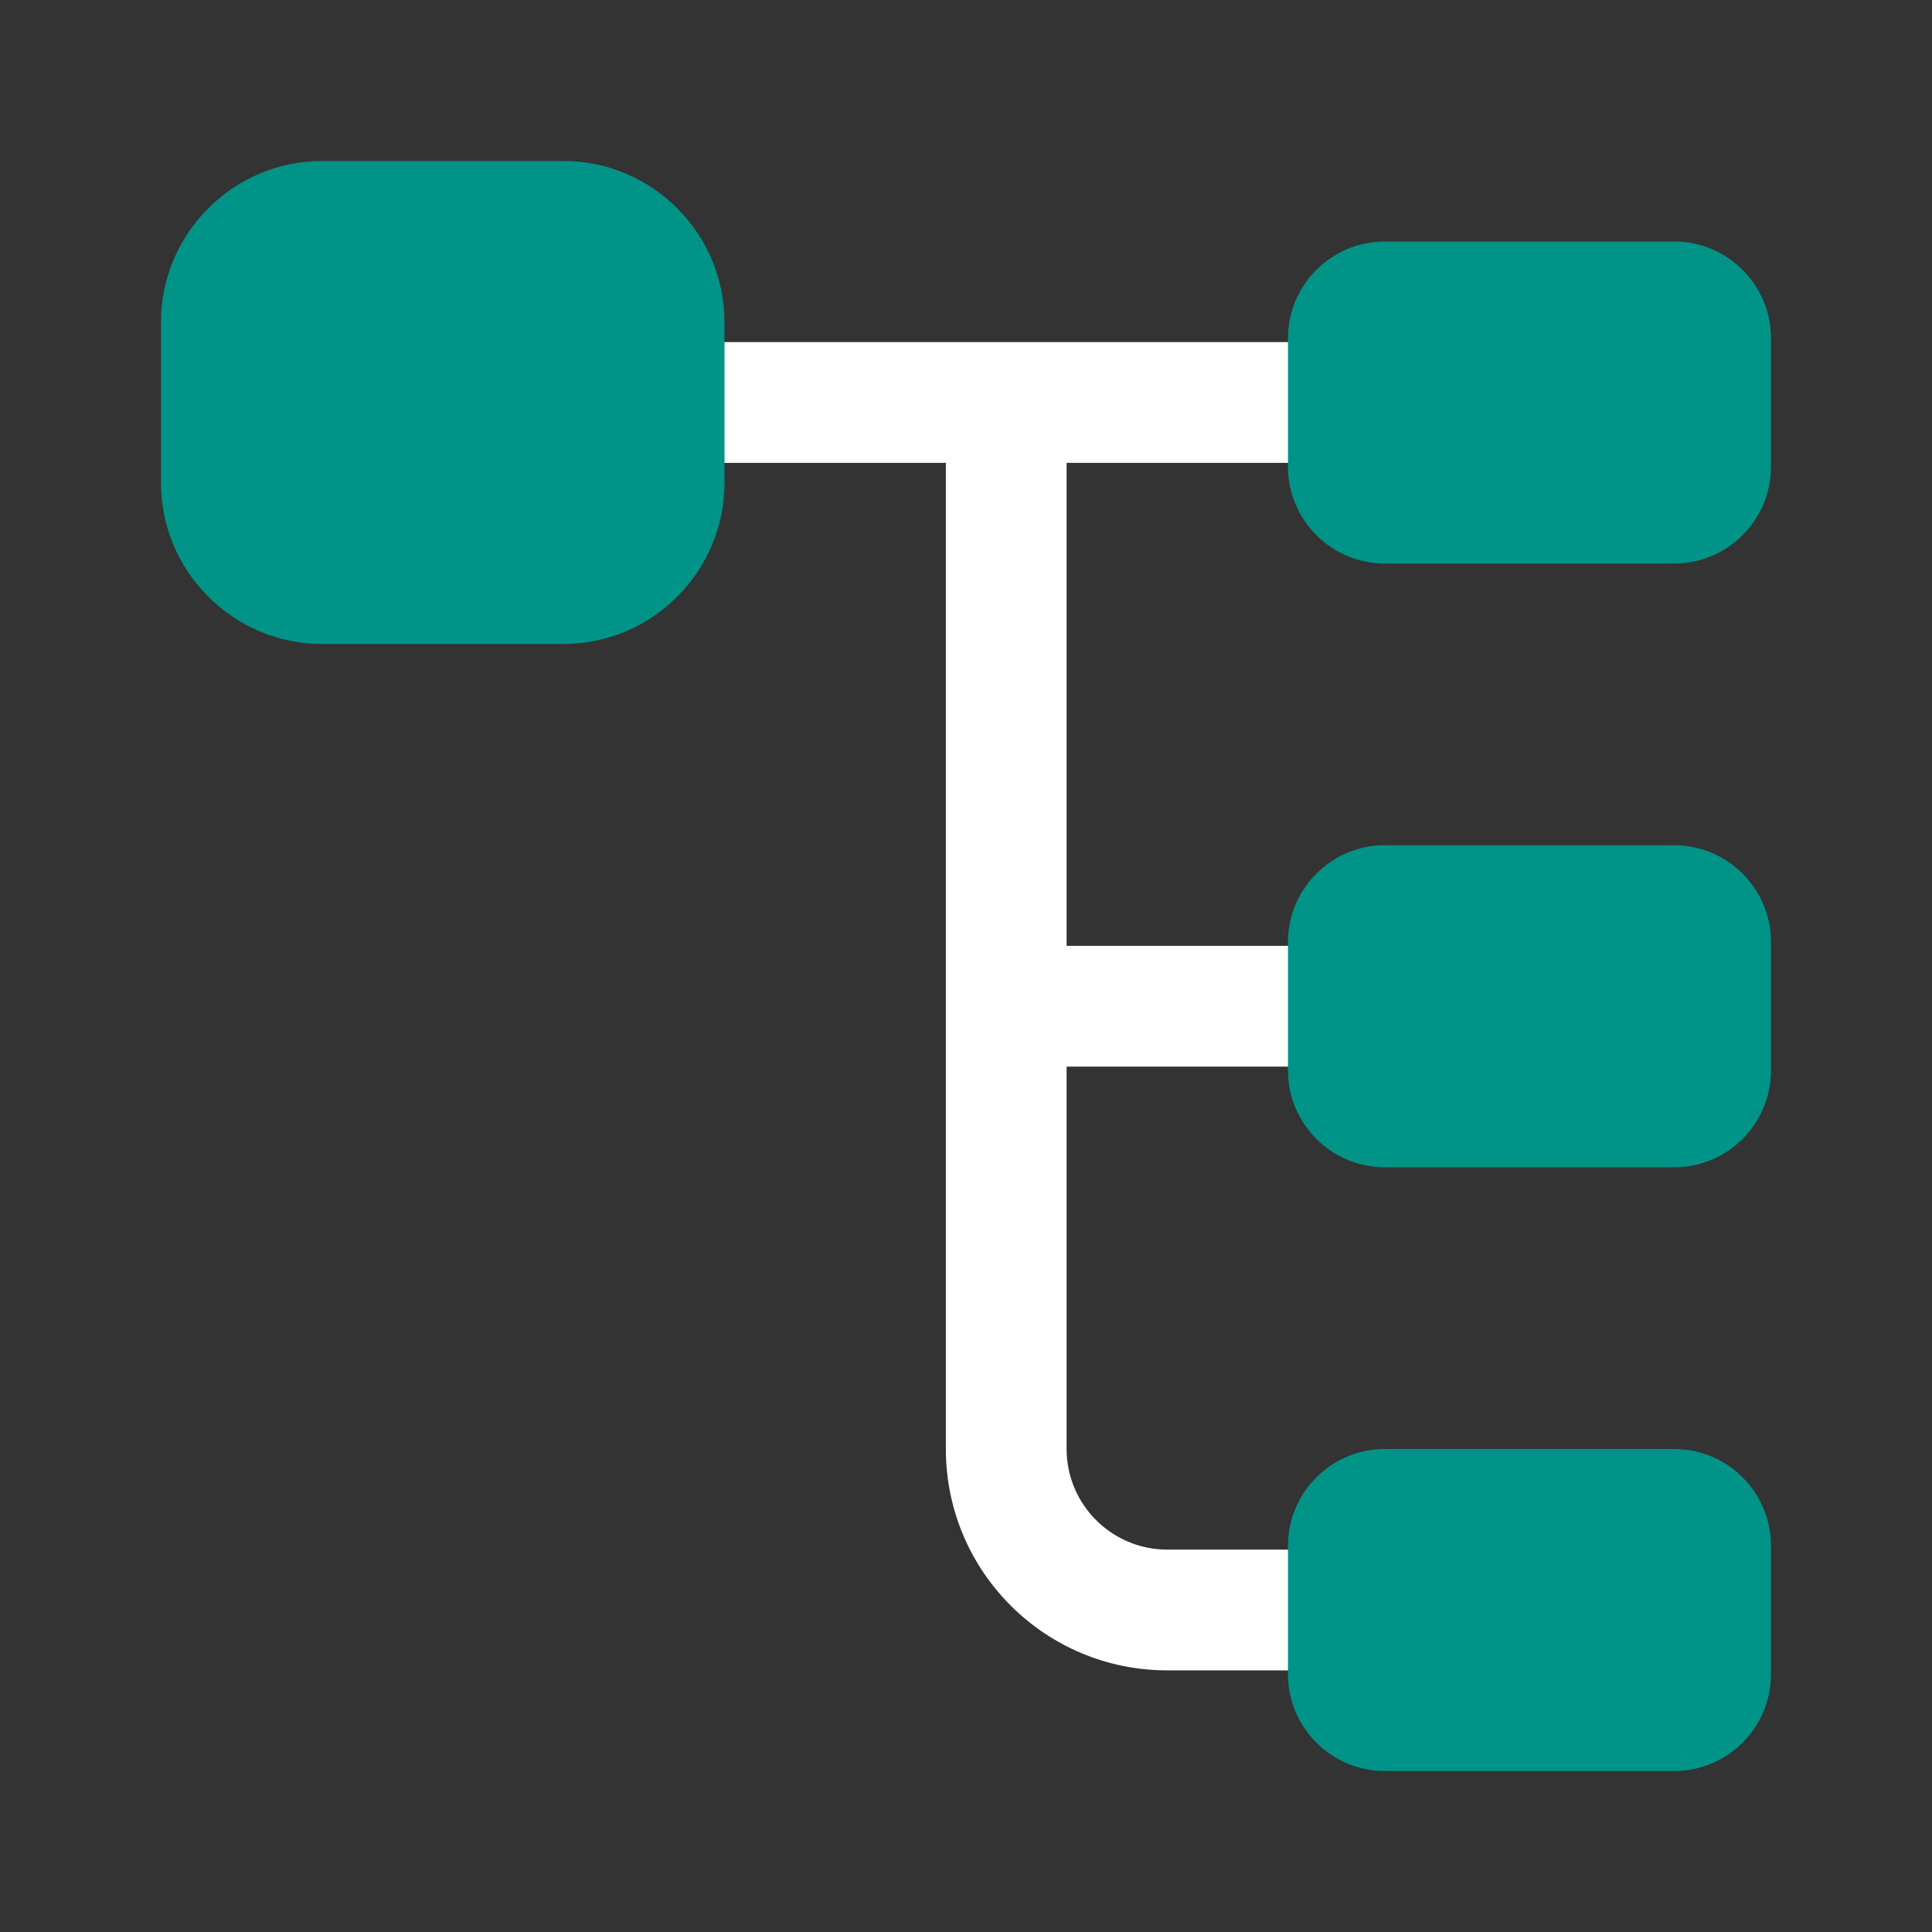
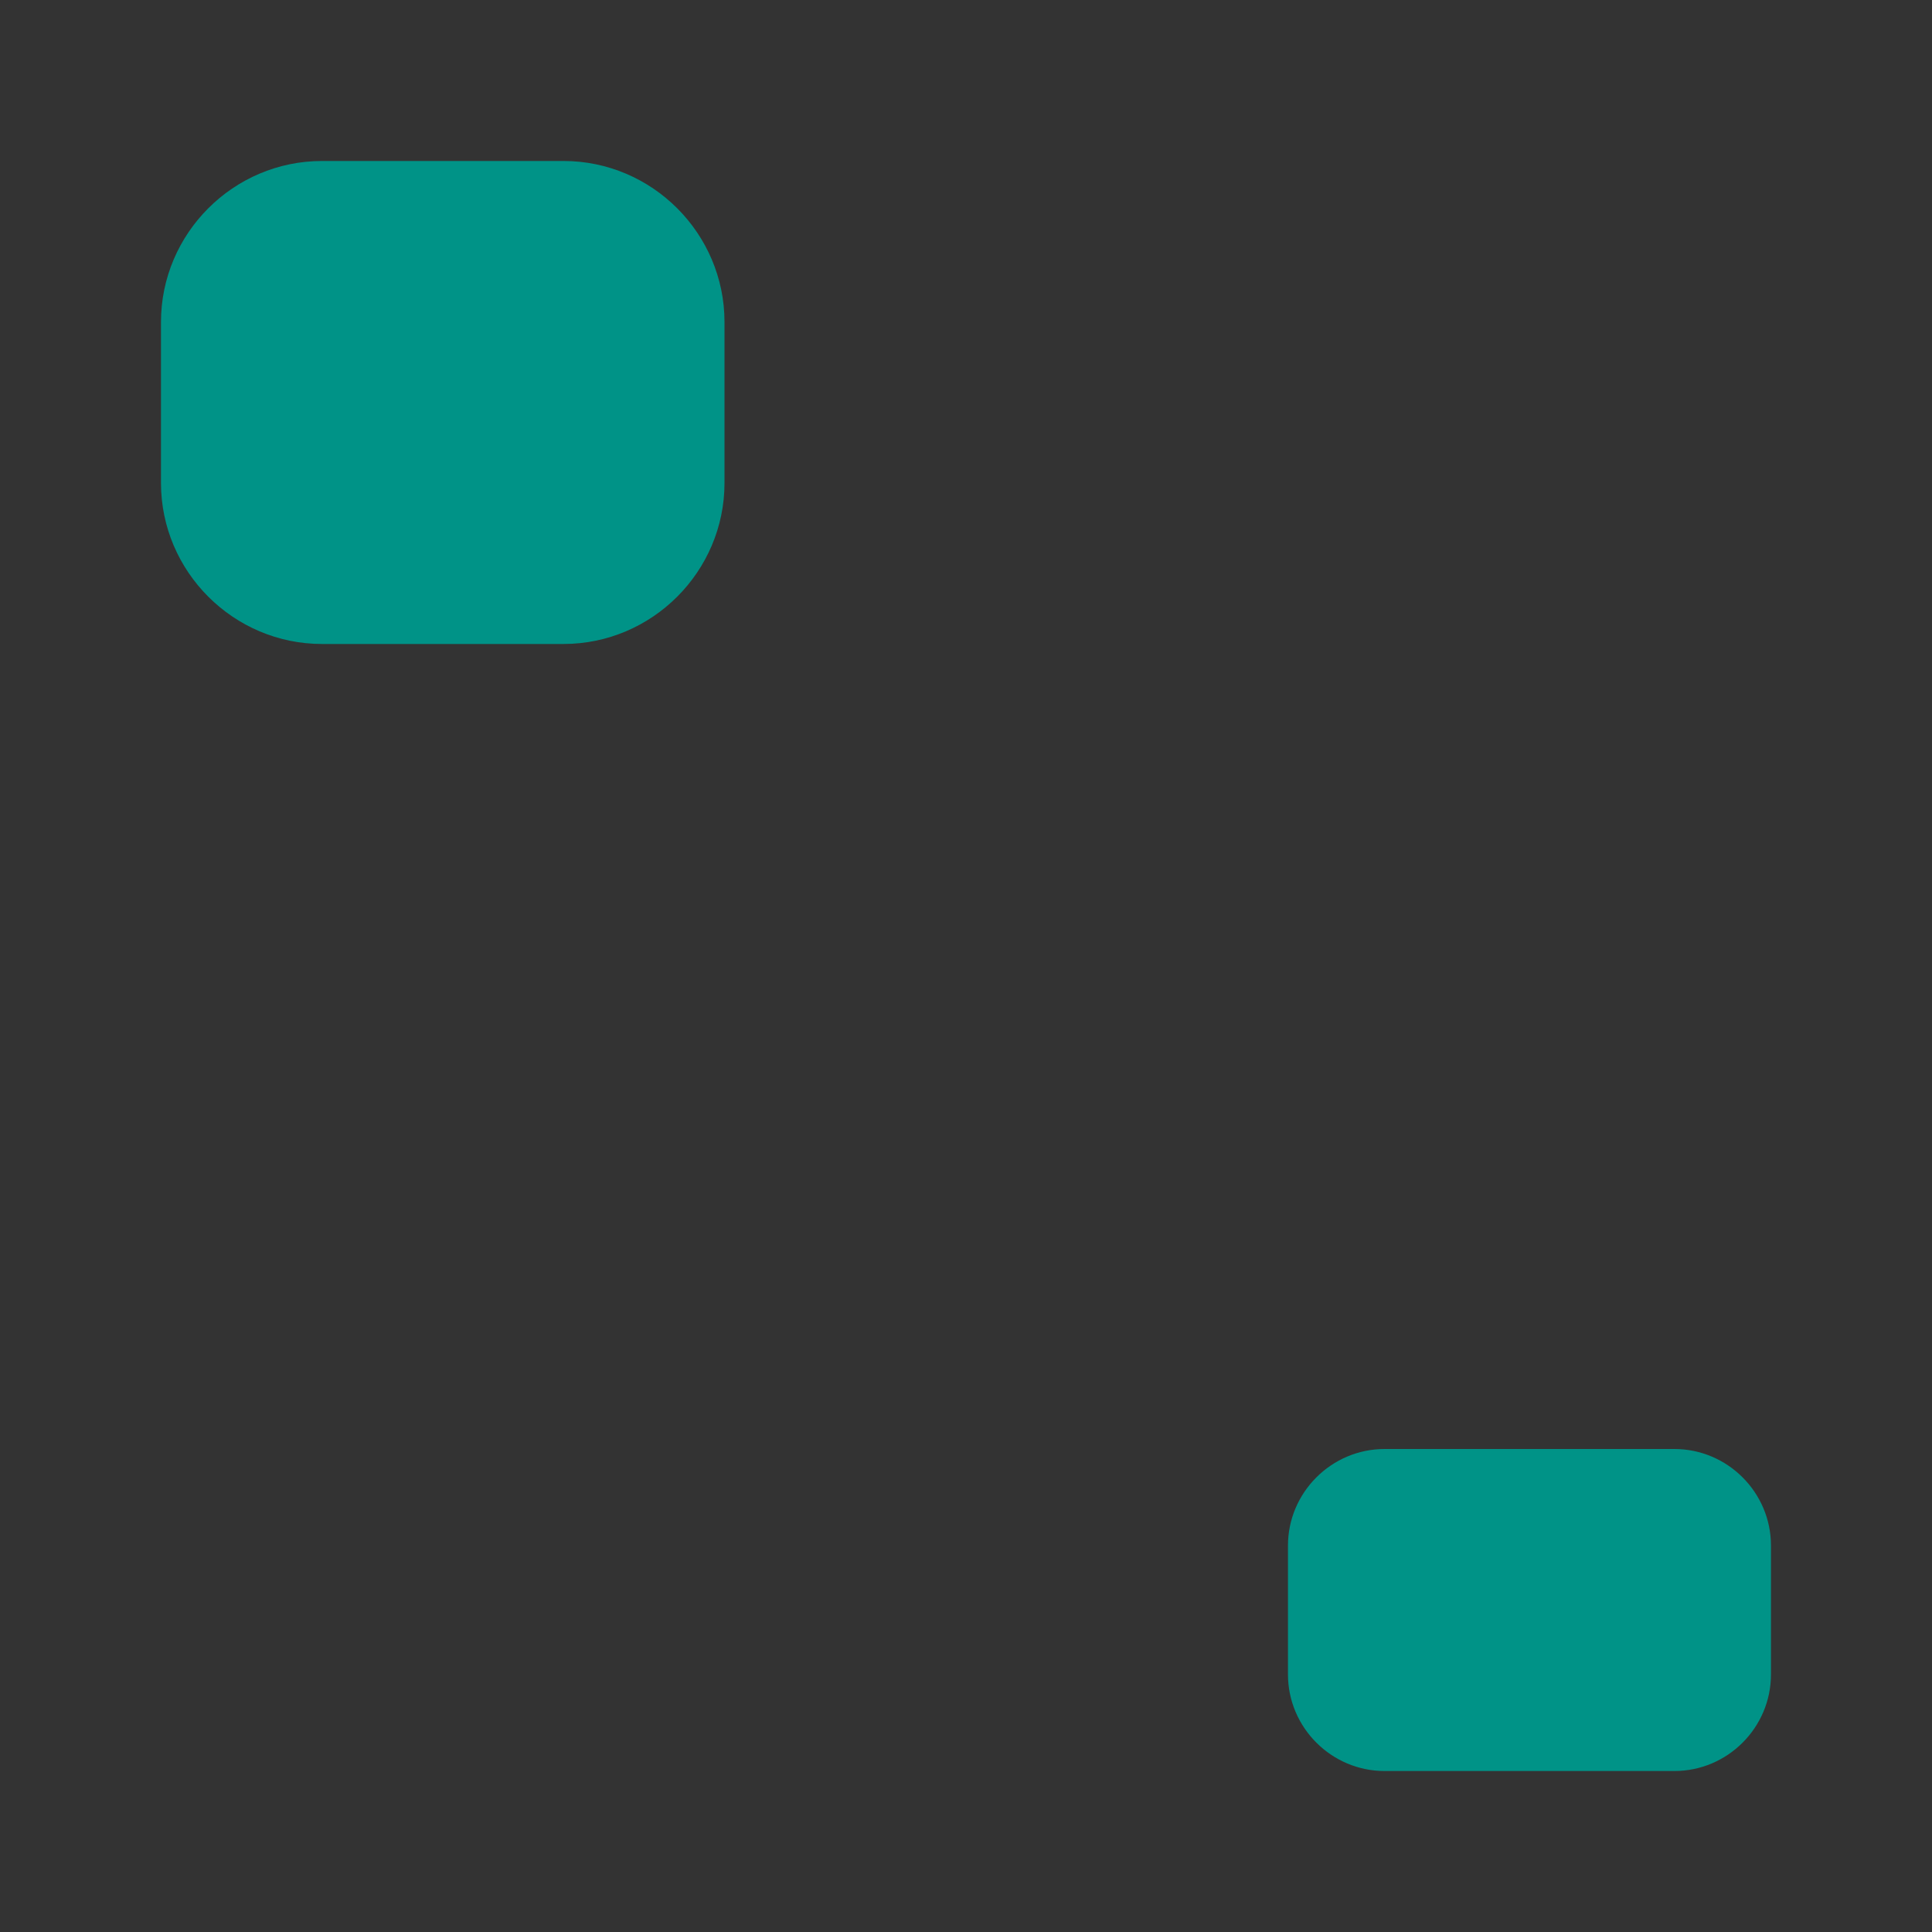
<svg xmlns="http://www.w3.org/2000/svg" width="40" height="40" viewBox="0 0 40 40" fill="none">
  <rect x="0" y="0" width="40" height="40" fill="#333333" stroke="none" />
-   <path d="M26.667 22.083C27.35 22.083 27.917 21.517 27.917 20.833C27.917 20.15 27.35 19.583 26.667 19.583H22.083V9.583H26.667C27.35 9.583 27.917 9.017 27.917 8.333C27.917 7.65 27.35 7.083 26.667 7.083H15C14.317 7.083 13.75 7.65 13.75 8.333C13.75 9.017 14.317 9.583 15 9.583H19.583V30C19.583 32.533 21.633 34.583 24.167 34.583H26.667C27.35 34.583 27.917 34.017 27.917 33.333C27.917 32.65 27.35 32.083 26.667 32.083H24.167C23.017 32.083 22.083 31.15 22.083 30V22.083H26.667Z" fill="white" />
  <path d="M11.667 13.333H6.667C4.833 13.333 3.333 11.833 3.333 10V6.667C3.333 4.833 4.833 3.333 6.667 3.333H11.667C13.5 3.333 15 4.833 15 6.667V10C15 11.833 13.5 13.333 11.667 13.333Z" fill="#009387" />
-   <path d="M34.666 11.667H28.666C27.567 11.667 26.666 10.767 26.666 9.667V7C26.666 5.9 27.567 5 28.666 5H34.666C35.767 5 36.666 5.9 36.666 7V9.667C36.666 10.767 35.767 11.667 34.666 11.667Z" fill="#009387" />
-   <path d="M34.666 24.167H28.666C27.567 24.167 26.666 23.267 26.666 22.167V19.5C26.666 18.4 27.567 17.5 28.666 17.5H34.666C35.767 17.5 36.666 18.4 36.666 19.5V22.167C36.666 23.267 35.767 24.167 34.666 24.167Z" fill="#009387" />
  <path d="M34.666 36.667H28.666C27.567 36.667 26.666 35.767 26.666 34.667V32C26.666 30.9 27.567 30 28.666 30H34.666C35.767 30 36.666 30.9 36.666 32V34.667C36.666 35.767 35.767 36.667 34.666 36.667Z" fill="#009387" />
</svg>